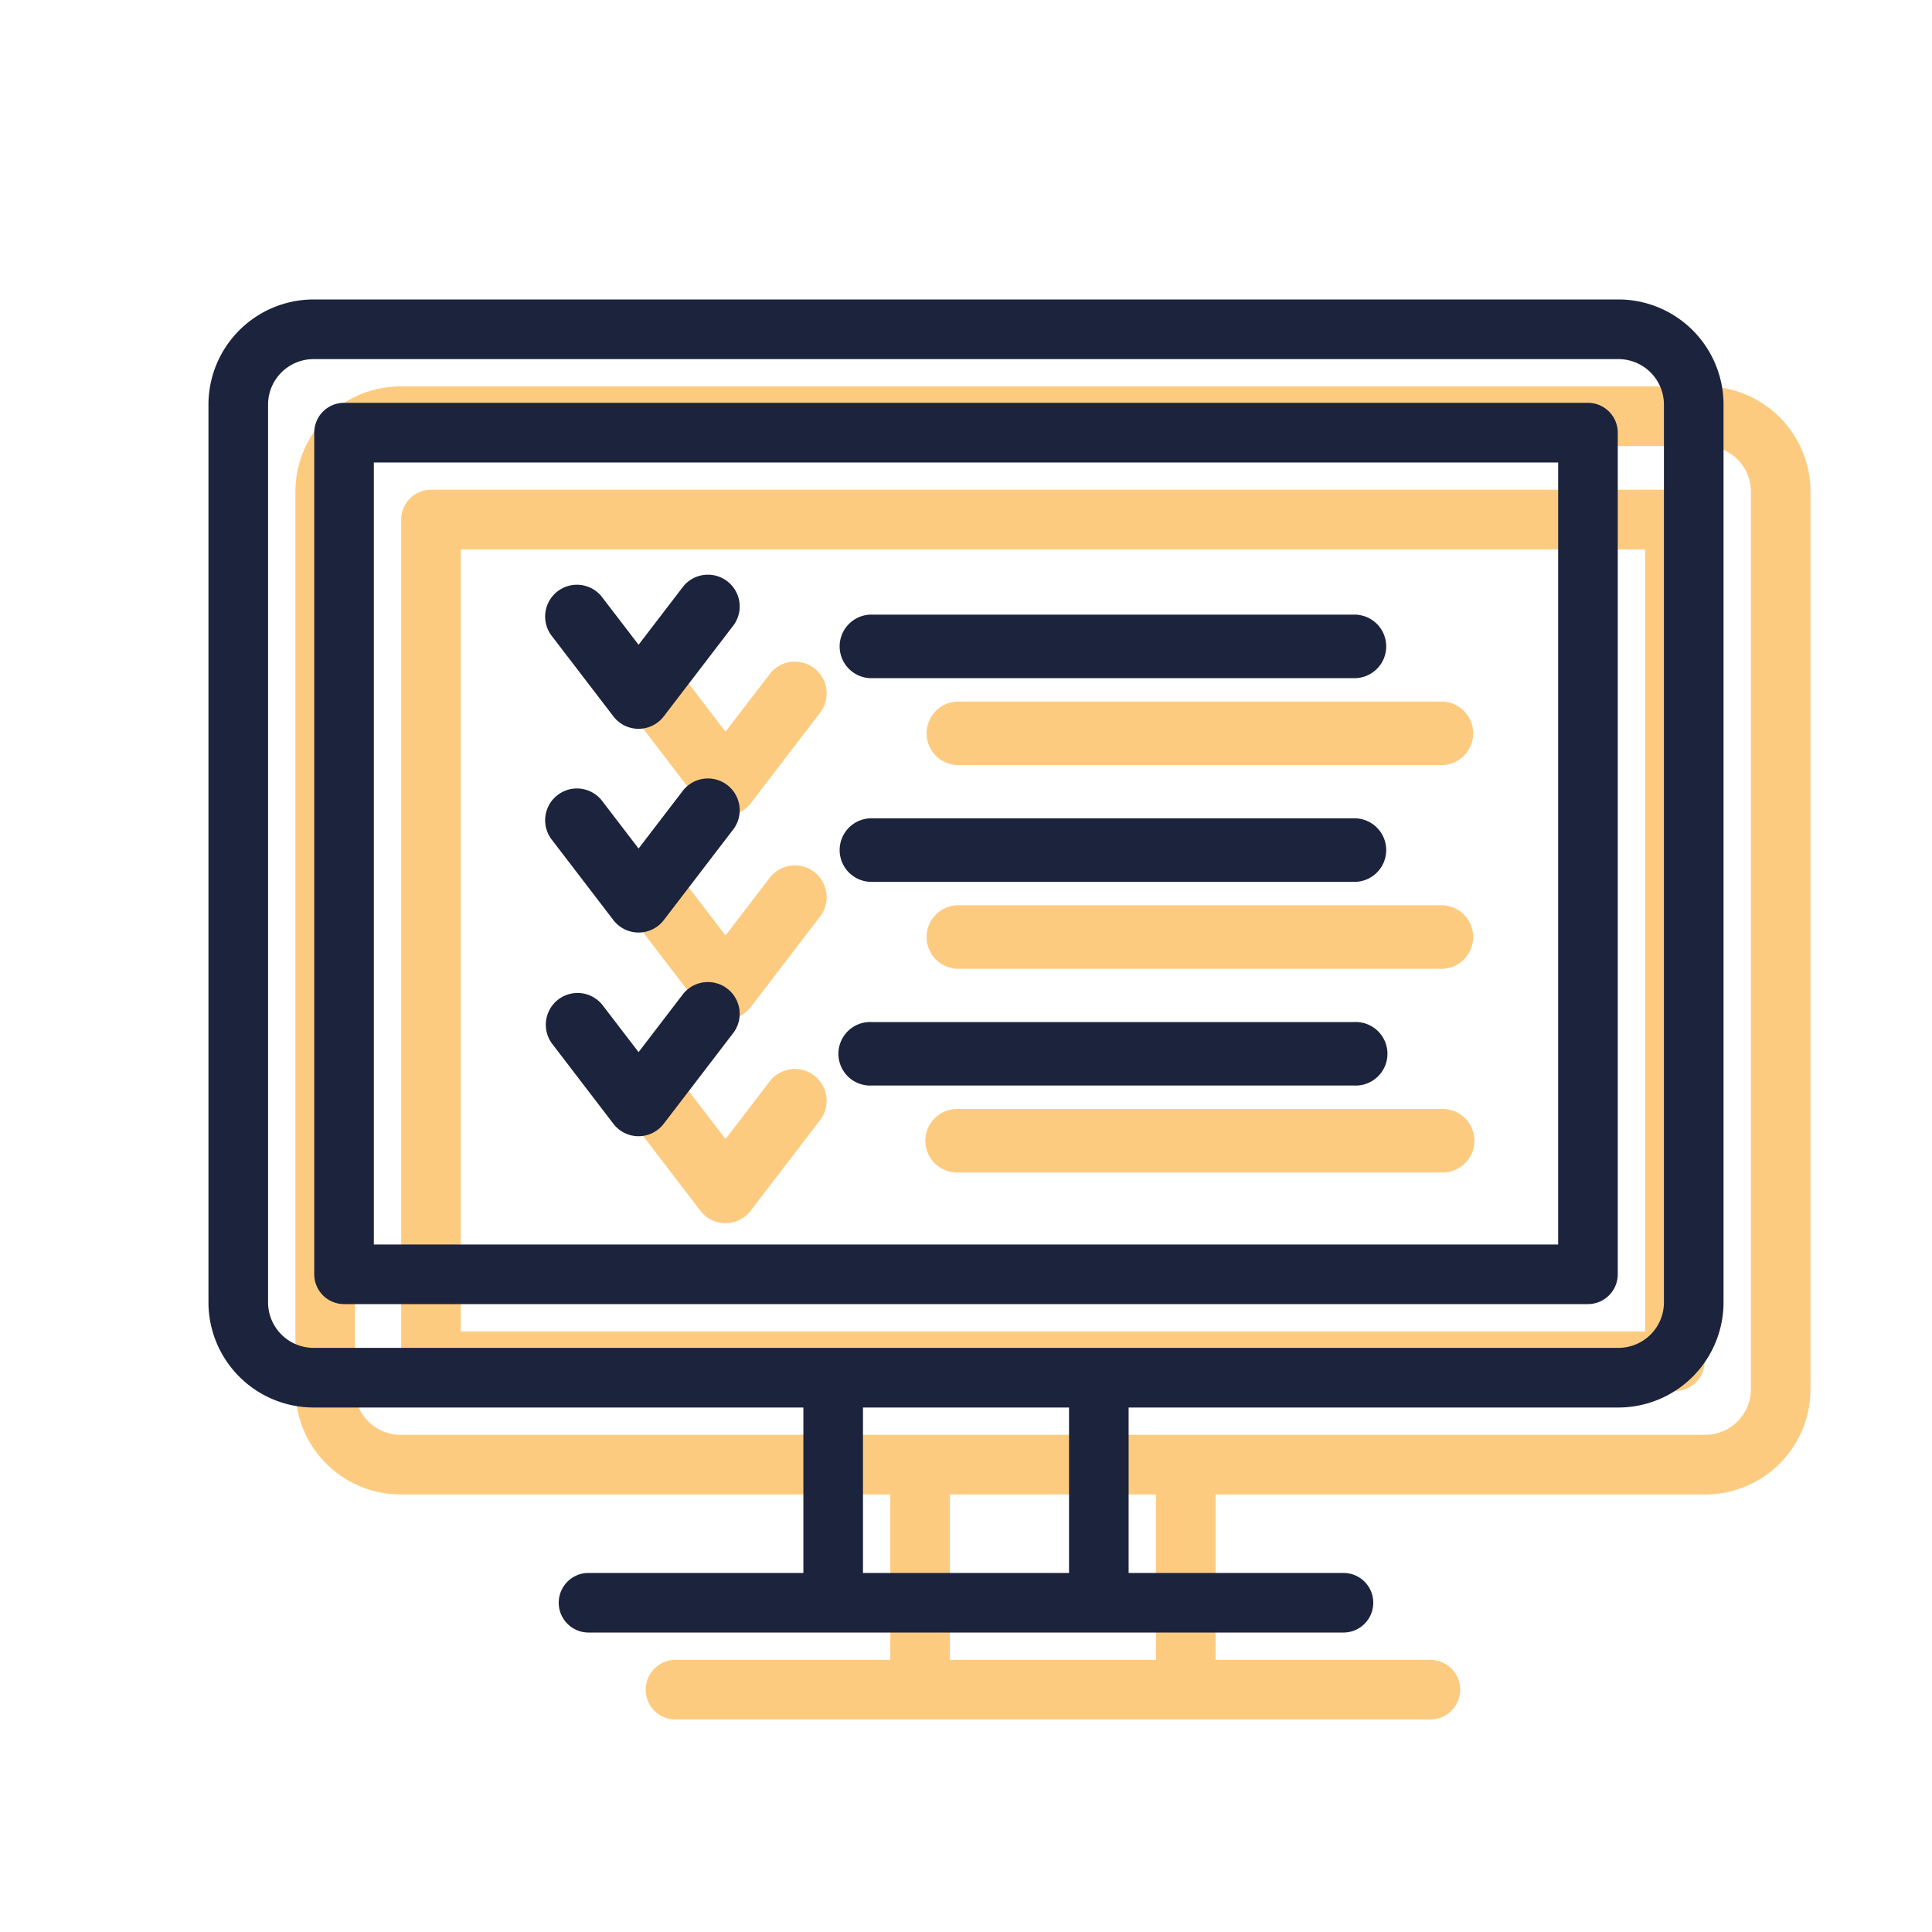
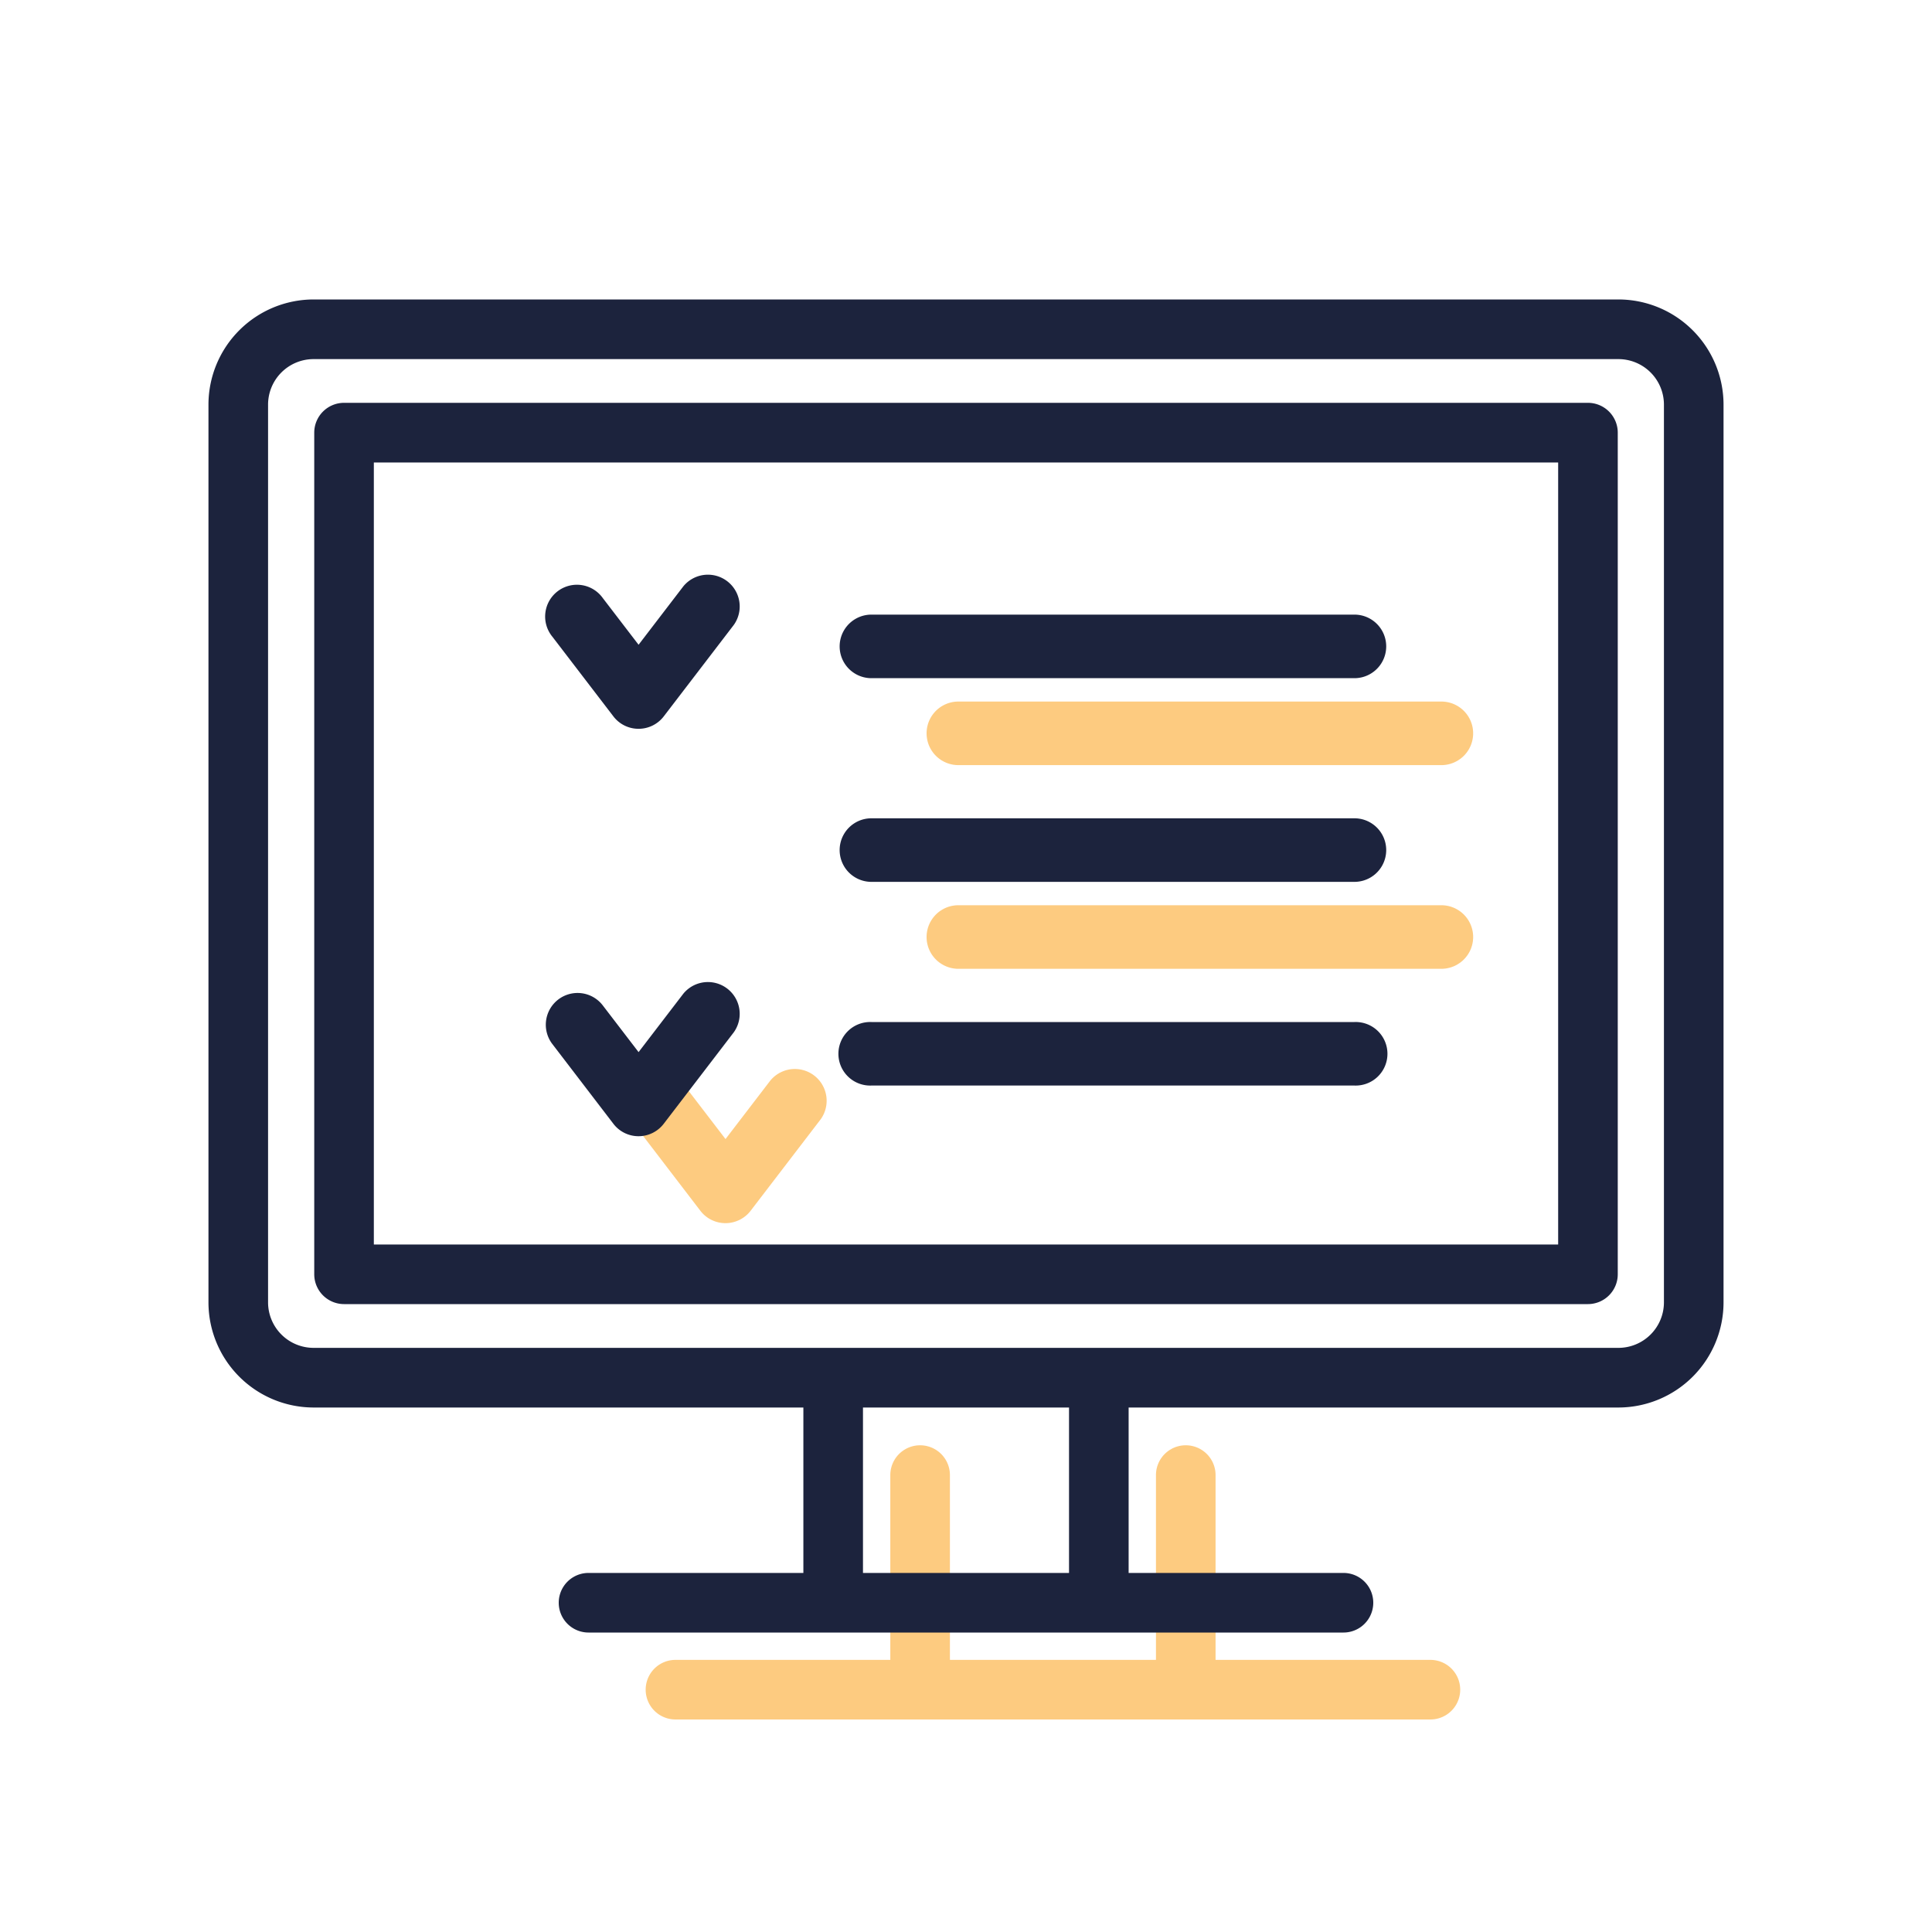
<svg xmlns="http://www.w3.org/2000/svg" id="Layer_1" data-name="Layer 1" viewBox="0 0 400 400">
  <defs>
    <style>.cls-1{opacity:0.65;}.cls-2{fill:#fcaf3c;}.cls-3{fill:#1c233d;}</style>
  </defs>
  <g class="cls-1">
-     <path class="cls-2" d="M353.07,309.41H82.92a21.79,21.79,0,0,1-21.76-21.77V101.76A21.79,21.79,0,0,1,82.92,80H353.07a21.79,21.79,0,0,1,21.77,21.76V287.64A21.79,21.79,0,0,1,353.07,309.41ZM82.92,92.35a9.43,9.43,0,0,0-9.42,9.41V287.64a9.43,9.43,0,0,0,9.42,9.42H353.07a9.43,9.43,0,0,0,9.43-9.42V101.76a9.43,9.43,0,0,0-9.43-9.41ZM346.77,288H89.23a6.18,6.18,0,0,1-6.17-6.18V107.58a6.18,6.18,0,0,1,6.17-6.18H346.77a6.18,6.18,0,0,1,6.17,6.18V281.83A6.18,6.18,0,0,1,346.77,288ZM95.4,275.66H340.6V113.75H95.4Z" />
    <path class="cls-2" d="M296.15,356H139.85a6.17,6.17,0,1,1,0-12.34h44.48V305.4a6.17,6.17,0,0,1,12.34,0v38.26h42.66V305.4a6.17,6.17,0,0,1,12.34,0v38.26h44.48a6.17,6.17,0,1,1,0,12.34Z" />
-     <path class="cls-2" d="M298.42,158.41h-100a6.58,6.58,0,0,1,0-13.16h100a6.58,6.58,0,0,1,0,13.16Z" />
-     <path class="cls-2" d="M150.21,168.89h0a6.54,6.54,0,0,1-5.22-2.58l-12.63-16.49a6.58,6.58,0,1,1,10.44-8l7.41,9.67,9.27-12.1a6.58,6.58,0,0,1,10.44,8l-14.49,18.92A6.56,6.56,0,0,1,150.21,168.89Z" />
+     <path class="cls-2" d="M298.42,158.41h-100a6.58,6.58,0,0,1,0-13.16h100a6.58,6.58,0,0,1,0,13.16" />
    <path class="cls-2" d="M298.42,200.58h-100a6.58,6.58,0,0,1,0-13.16h100a6.58,6.58,0,0,1,0,13.16Z" />
-     <path class="cls-2" d="M150.21,211.07h0a6.57,6.57,0,0,1-5.22-2.58L132.36,192a6.58,6.58,0,1,1,10.44-8l7.41,9.68,9.27-12.1a6.58,6.58,0,0,1,10.44,8l-14.49,18.92A6.56,6.56,0,0,1,150.21,211.07Z" />
-     <path class="cls-2" d="M298.42,242.75h-100a6.58,6.58,0,1,1,0-13.15h100a6.58,6.58,0,1,1,0,13.15Z" />
    <path class="cls-2" d="M150.21,253.24h0a6.54,6.54,0,0,1-5.22-2.58l-12.63-16.5a6.57,6.57,0,1,1,10.44-8l7.41,9.67,9.27-12.1a6.58,6.58,0,0,1,10.44,8l-14.49,18.92A6.56,6.56,0,0,1,150.21,253.24Z" />
  </g>
  <path class="cls-3" d="M335.07,291.41H64.92a21.79,21.79,0,0,1-21.76-21.77V83.76A21.79,21.79,0,0,1,64.92,62H335.07a21.79,21.79,0,0,1,21.77,21.76V269.64A21.79,21.79,0,0,1,335.07,291.41ZM64.92,74.35a9.43,9.43,0,0,0-9.42,9.41V269.64a9.43,9.43,0,0,0,9.42,9.42H335.07a9.43,9.43,0,0,0,9.43-9.42V83.76a9.43,9.43,0,0,0-9.43-9.41ZM328.77,270H71.23a6.18,6.18,0,0,1-6.17-6.18V89.58a6.18,6.18,0,0,1,6.17-6.18H328.77a6.18,6.18,0,0,1,6.17,6.18V263.83A6.18,6.18,0,0,1,328.77,270ZM77.4,257.66H322.6V95.75H77.4Z" />
  <path class="cls-3" d="M278.15,338H121.85a6.17,6.17,0,0,1,0-12.34h44.48V287.4a6.17,6.17,0,0,1,12.34,0v38.26h42.66V287.4a6.17,6.17,0,0,1,12.34,0v38.26h44.48a6.17,6.17,0,1,1,0,12.34Z" />
  <path class="cls-3" d="M280.42,140.41h-100a6.58,6.58,0,0,1,0-13.16h100a6.58,6.58,0,0,1,0,13.16Z" />
  <path class="cls-3" d="M132.21,150.89h0a6.54,6.54,0,0,1-5.22-2.58l-12.63-16.49a6.58,6.58,0,1,1,10.44-8l7.41,9.67,9.27-12.1a6.58,6.58,0,0,1,10.44,8l-14.49,18.92A6.56,6.56,0,0,1,132.21,150.89Z" />
  <path class="cls-3" d="M280.42,182.58h-100a6.58,6.58,0,0,1,0-13.16h100a6.58,6.58,0,0,1,0,13.16Z" />
-   <path class="cls-3" d="M132.21,193.07h0a6.57,6.57,0,0,1-5.22-2.58L114.36,174a6.58,6.58,0,1,1,10.44-8l7.41,9.68,9.27-12.1a6.58,6.58,0,0,1,10.44,8l-14.49,18.92A6.56,6.56,0,0,1,132.21,193.07Z" />
  <path class="cls-3" d="M280.42,224.75h-100a6.58,6.58,0,1,1,0-13.15h100a6.58,6.58,0,1,1,0,13.15Z" />
  <path class="cls-3" d="M132.21,235.24h0a6.54,6.54,0,0,1-5.22-2.58l-12.63-16.5a6.57,6.57,0,1,1,10.44-8l7.41,9.67,9.27-12.1a6.58,6.58,0,0,1,10.44,8l-14.49,18.92A6.56,6.56,0,0,1,132.21,235.24Z" />
</svg>